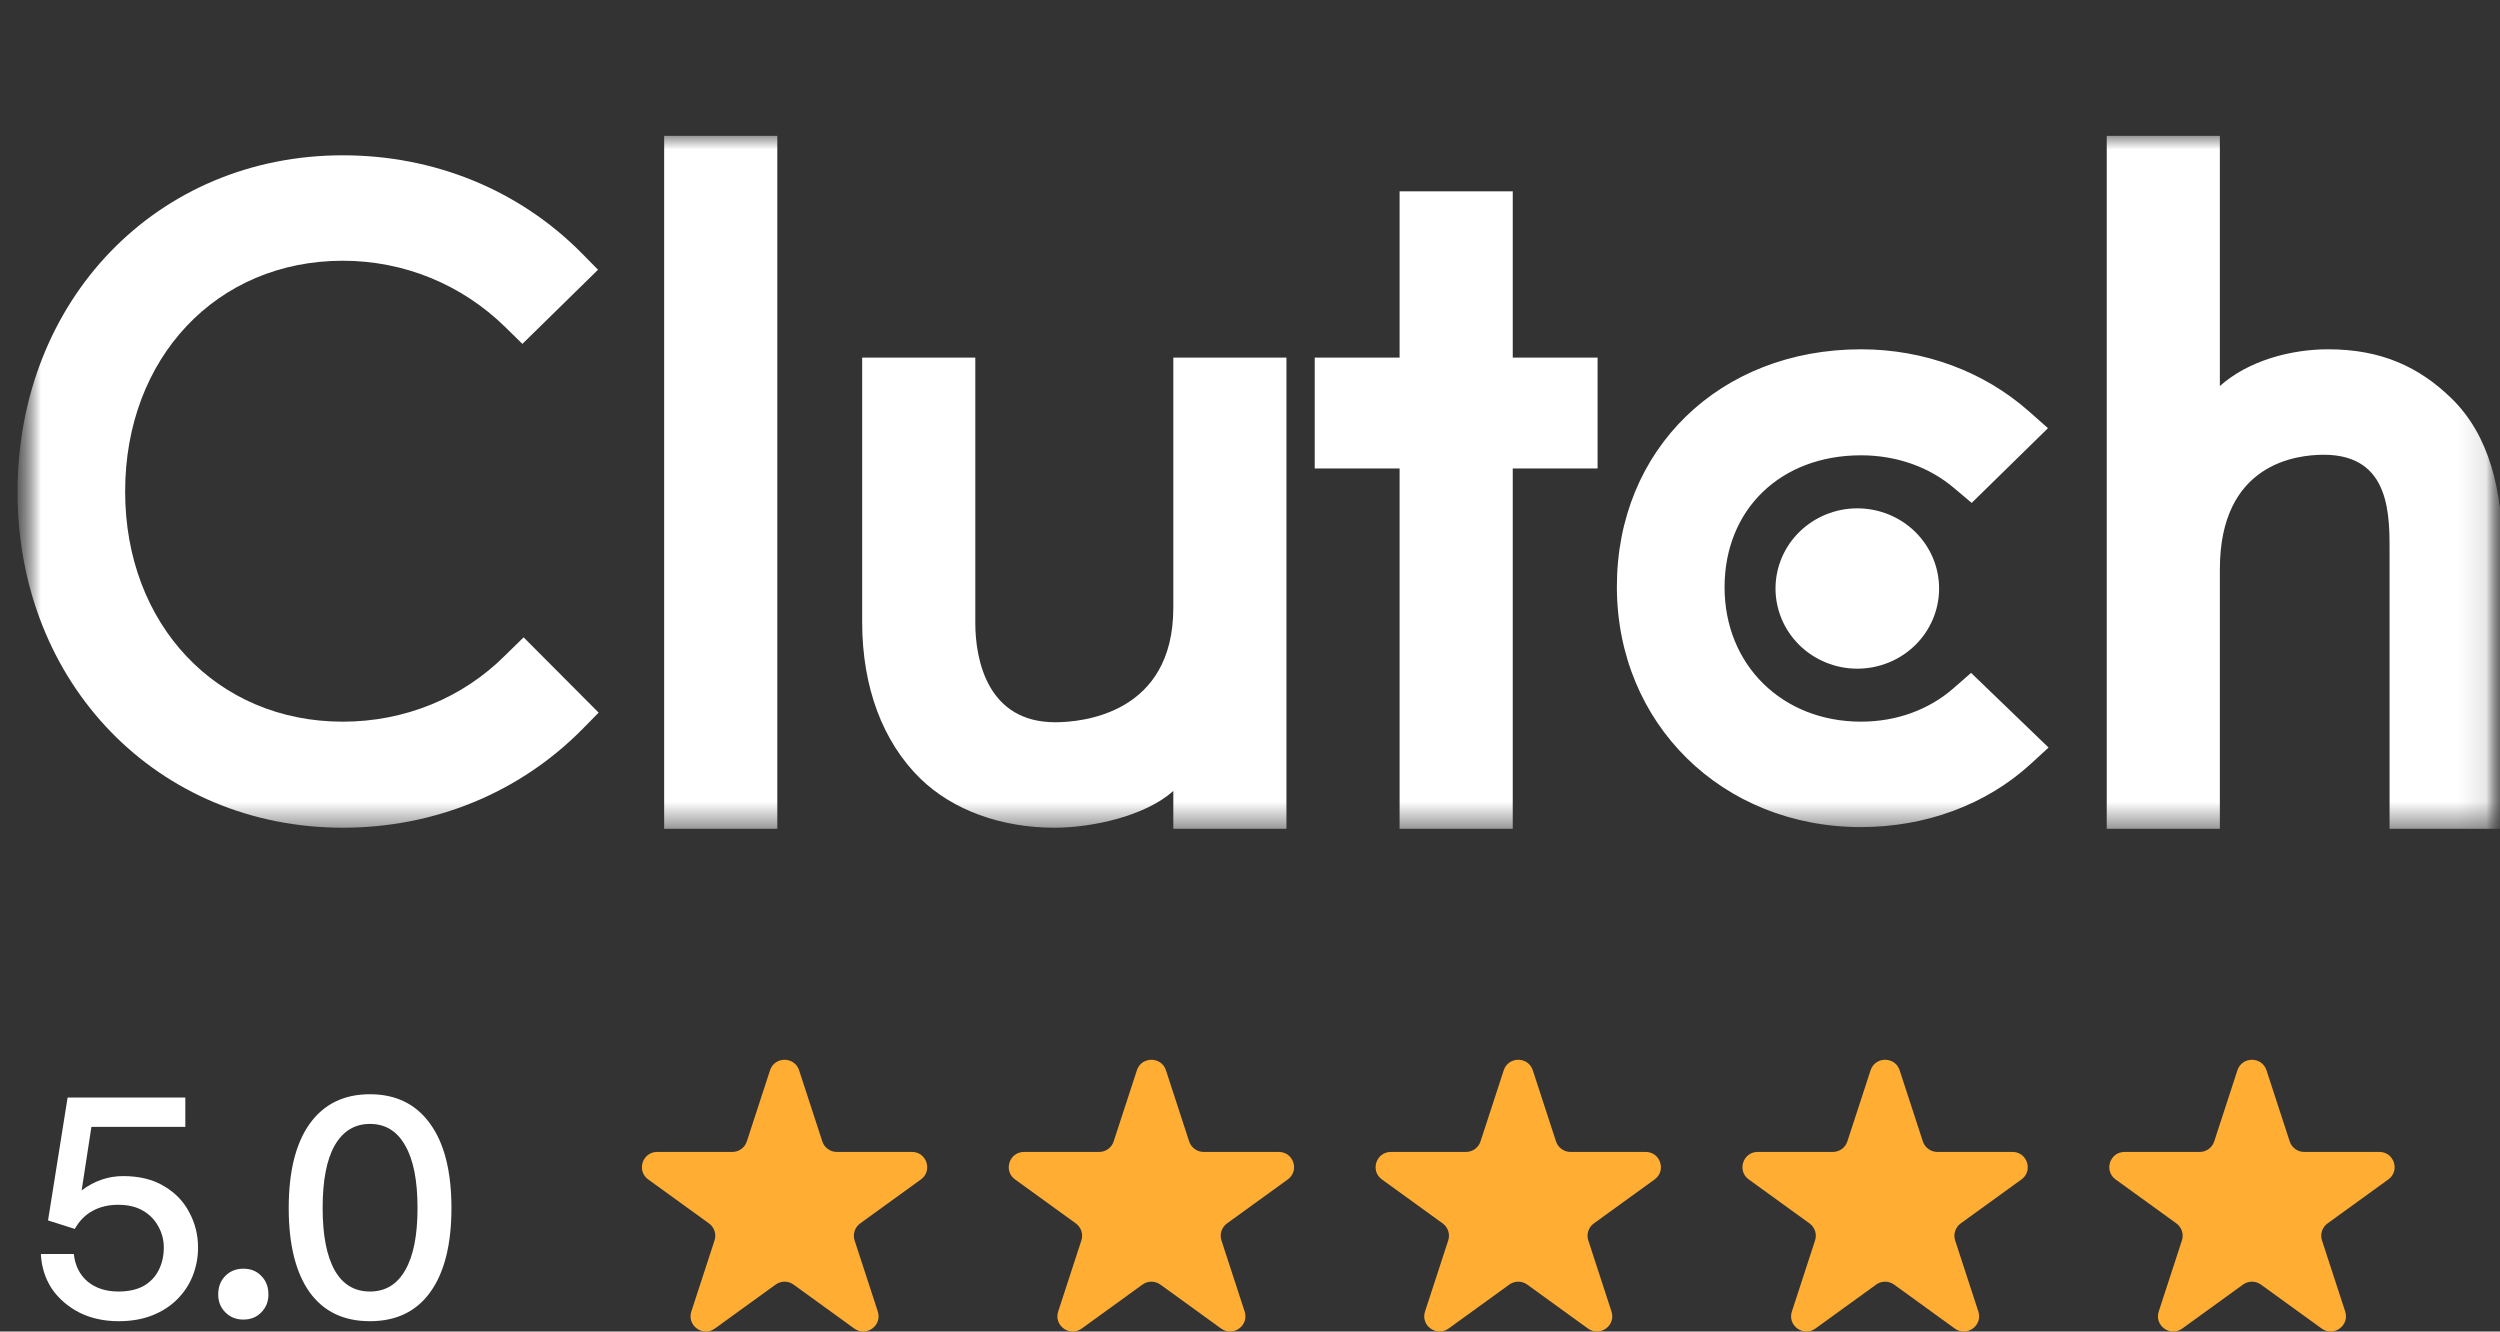
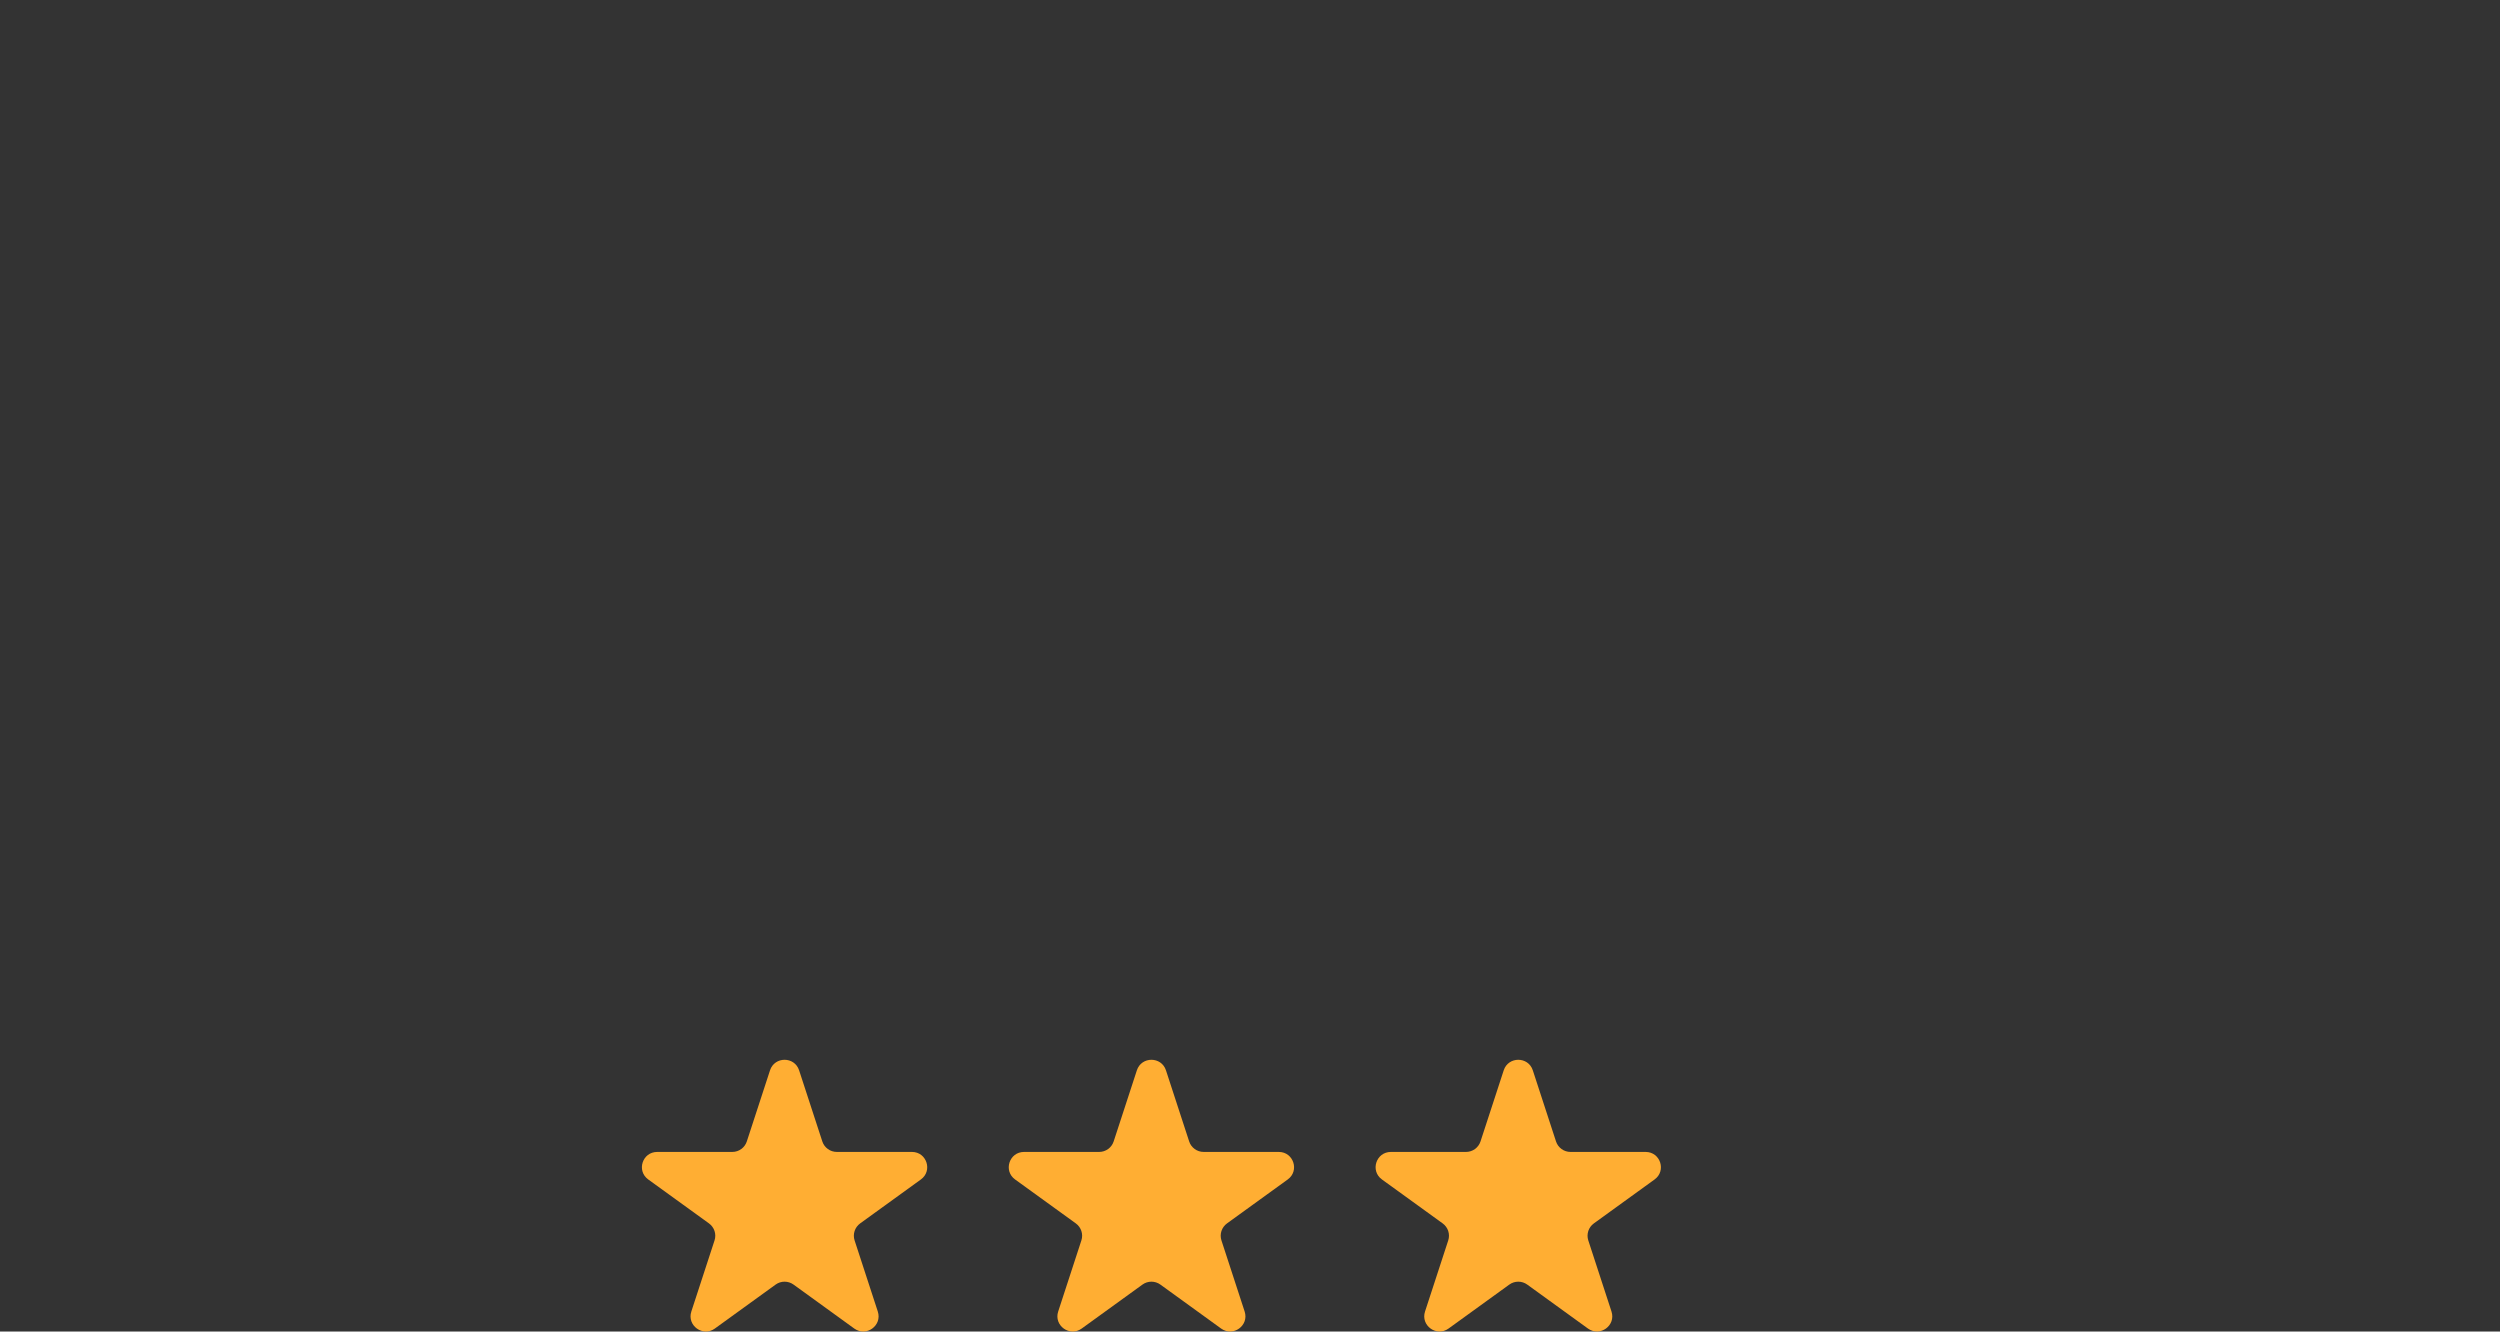
<svg xmlns="http://www.w3.org/2000/svg" width="92" height="49" viewBox="0 0 92 49" fill="none">
  <rect x="0" y="0" width="92" height="49" fill="#333333" stroke="none" />
  <g clip-path="url(#clip0_993_11705)">
    <mask id="mask0_993_11705" style="mask-type:luminance" maskUnits="userSpaceOnUse" x="0" y="0" width="92" height="35">
-       <path d="M91.878 0H0.623V35H91.878V0Z" fill="white" />
-     </mask>
+       </mask>
    <g mask="url(#mask0_993_11705)">
      <mask id="mask1_993_11705" style="mask-type:luminance" maskUnits="userSpaceOnUse" x="0" y="5" width="93" height="26">
        <path d="M92.123 5H0.623V30.5H92.123V5Z" fill="white" />
      </mask>
      <g mask="url(#mask1_993_11705)">
-         <path d="M24.441 5H28.605V30.5H24.441V5ZM43.178 22.366C43.178 26.268 39.829 26.579 38.833 26.579C36.344 26.579 35.891 24.296 35.891 22.919V13.16H31.728V22.899C31.728 25.316 32.502 27.311 33.859 28.642C35.059 29.818 36.855 30.46 38.802 30.46C40.182 30.46 42.137 30.039 43.178 29.108V30.5H47.341V13.16H43.178V22.366ZM55.669 7.04H51.505V13.16H48.382V17.24H51.505V30.5H55.669V17.24H58.791V13.16H55.669V7.04ZM71.903 25.315C70.997 26.114 69.8 26.557 68.486 26.557C65.59 26.557 63.464 24.473 63.464 21.612C63.464 18.751 65.523 16.755 68.486 16.755C69.777 16.755 70.997 17.176 71.926 17.974L72.558 18.507L75.365 15.757L74.663 15.136C73.011 13.674 70.818 12.854 68.485 12.854C63.281 12.854 59.501 16.534 59.501 21.59C59.501 26.625 63.371 30.437 68.485 30.437C70.862 30.437 73.078 29.617 74.709 28.132L75.387 27.51L72.536 24.762L71.903 25.315ZM90.227 14.672C89.027 13.497 87.622 12.854 85.676 12.854C84.296 12.854 82.732 13.275 81.691 14.206V5H77.528V30.5H81.691V20.948C81.691 17.045 84.52 16.735 85.516 16.735C88.005 16.735 87.936 19.019 87.936 20.394V30.5H92.1V20.415C92.1 17.998 91.585 16.003 90.227 14.672Z" fill="white" />
        <path d="M68.349 18.707C69.148 18.707 69.913 19.018 70.478 19.571C71.042 20.124 71.359 20.875 71.359 21.657C71.359 22.439 71.042 23.189 70.478 23.743C69.913 24.296 69.148 24.607 68.349 24.607C67.551 24.607 66.785 24.296 66.221 23.743C65.656 23.189 65.339 22.439 65.339 21.657C65.339 20.875 65.656 20.124 66.221 19.571C66.785 19.018 67.551 18.707 68.349 18.707Z" fill="white" />
        <path d="M18.613 24.096C17.029 25.693 14.879 26.558 12.616 26.558C7.978 26.558 4.605 22.988 4.605 18.087C4.605 13.165 7.978 9.595 12.616 9.595C14.857 9.595 16.983 10.459 18.591 12.034L19.224 12.655L22.007 9.927L21.396 9.306C19.088 6.978 15.966 5.715 12.616 5.715C5.782 5.715 0.646 11.036 0.646 18.109C0.646 25.16 5.805 30.46 12.616 30.46C15.988 30.46 19.111 29.175 21.419 26.846L22.03 26.225L19.269 23.454L18.613 24.096Z" fill="white" />
      </g>
    </g>
-     <path d="M4.36 48.62C3.832 48.62 3.356 48.516 2.932 48.308C2.508 48.092 2.168 47.8 1.912 47.432C1.664 47.056 1.528 46.628 1.504 46.148H2.716C2.764 46.58 2.936 46.92 3.232 47.168C3.528 47.408 3.904 47.528 4.36 47.528C4.728 47.528 5.036 47.46 5.284 47.324C5.532 47.18 5.716 46.988 5.836 46.748C5.964 46.5 6.028 46.22 6.028 45.908C6.028 45.628 5.96 45.368 5.824 45.128C5.696 44.888 5.508 44.696 5.26 44.552C5.012 44.408 4.708 44.336 4.348 44.336C3.988 44.336 3.672 44.412 3.4 44.564C3.136 44.708 2.92 44.928 2.752 45.224L1.768 44.912L2.488 40.388H6.82V41.468H3.364L3.004 43.808C3.236 43.632 3.48 43.5 3.736 43.412C3.992 43.324 4.256 43.28 4.528 43.28C5.128 43.28 5.632 43.404 6.04 43.652C6.448 43.892 6.756 44.212 6.964 44.612C7.18 45.012 7.288 45.444 7.288 45.908C7.288 46.268 7.224 46.612 7.096 46.94C6.968 47.268 6.776 47.56 6.52 47.816C6.272 48.064 5.968 48.26 5.608 48.404C5.248 48.548 4.832 48.62 4.36 48.62ZM9.878 47.636C9.878 47.9 9.79 48.12 9.614 48.296C9.446 48.472 9.226 48.56 8.954 48.56C8.69 48.56 8.47 48.472 8.294 48.296C8.118 48.12 8.03 47.9 8.03 47.636C8.03 47.356 8.118 47.128 8.294 46.952C8.47 46.776 8.69 46.688 8.954 46.688C9.226 46.688 9.446 46.776 9.614 46.952C9.79 47.128 9.878 47.356 9.878 47.636ZM10.625 44.456C10.625 43.112 10.881 42.08 11.393 41.36C11.913 40.632 12.653 40.268 13.613 40.268C14.573 40.268 15.313 40.632 15.833 41.36C16.353 42.08 16.613 43.112 16.613 44.456C16.613 45.8 16.353 46.832 15.833 47.552C15.321 48.264 14.581 48.62 13.613 48.62C12.645 48.62 11.905 48.264 11.393 47.552C10.881 46.832 10.625 45.8 10.625 44.456ZM11.873 44.456C11.873 45.456 12.021 46.22 12.317 46.748C12.613 47.268 13.045 47.528 13.613 47.528C14.181 47.528 14.613 47.268 14.909 46.748C15.213 46.228 15.365 45.464 15.365 44.456C15.365 43.44 15.213 42.672 14.909 42.152C14.613 41.624 14.181 41.36 13.613 41.36C13.053 41.36 12.621 41.624 12.317 42.152C12.021 42.672 11.873 43.44 11.873 44.456Z" fill="white" />
    <path d="M28.337 39.387C28.506 38.871 29.238 38.871 29.407 39.387L30.261 42.004C30.336 42.235 30.552 42.391 30.796 42.391H33.559C34.103 42.391 34.33 43.085 33.889 43.404L31.654 45.021C31.457 45.164 31.374 45.417 31.449 45.647L32.303 48.264C32.472 48.78 31.879 49.209 31.438 48.891L29.203 47.273C29.006 47.13 28.739 47.13 28.542 47.273L26.306 48.891C25.865 49.209 25.273 48.78 25.441 48.264L26.295 45.647C26.37 45.417 26.288 45.164 26.09 45.021L23.855 43.404C23.414 43.085 23.641 42.391 24.185 42.391H26.949C27.192 42.391 27.408 42.235 27.483 42.004L28.337 39.387Z" fill="#FFAE33" />
    <path d="M41.837 39.387C42.006 38.871 42.739 38.871 42.907 39.387L43.761 42.004C43.836 42.235 44.052 42.391 44.295 42.391H47.059C47.603 42.391 47.83 43.085 47.389 43.404L45.154 45.021C44.957 45.164 44.874 45.417 44.949 45.647L45.803 48.264C45.972 48.78 45.379 49.209 44.938 48.891L42.703 47.273C42.505 47.13 42.239 47.13 42.042 47.273L39.806 48.891C39.365 49.209 38.773 48.78 38.941 48.264L39.795 45.647C39.87 45.417 39.788 45.164 39.59 45.021L37.355 43.404C36.914 43.085 37.141 42.391 37.685 42.391H40.449C40.692 42.391 40.908 42.235 40.983 42.004L41.837 39.387Z" fill="#FFAE33" />
    <path d="M55.337 39.387C55.506 38.871 56.239 38.871 56.407 39.387L57.261 42.004C57.336 42.235 57.552 42.391 57.795 42.391H60.559C61.103 42.391 61.33 43.085 60.889 43.404L58.654 45.021C58.457 45.164 58.374 45.417 58.449 45.647L59.303 48.264C59.472 48.78 58.879 49.209 58.438 48.891L56.203 47.273C56.005 47.13 55.739 47.13 55.542 47.273L53.306 48.891C52.865 49.209 52.273 48.78 52.441 48.264L53.295 45.647C53.37 45.417 53.288 45.164 53.09 45.021L50.855 43.404C50.414 43.085 50.641 42.391 51.185 42.391H53.949C54.192 42.391 54.408 42.235 54.483 42.004L55.337 39.387Z" fill="#FFAE33" />
-     <path d="M68.837 39.387C69.006 38.871 69.739 38.871 69.907 39.387L70.761 42.004C70.836 42.235 71.052 42.391 71.296 42.391H74.059C74.603 42.391 74.83 43.085 74.389 43.404L72.154 45.021C71.957 45.164 71.874 45.417 71.949 45.647L72.803 48.264C72.972 48.78 72.379 49.209 71.938 48.891L69.703 47.273C69.505 47.13 69.239 47.13 69.042 47.273L66.806 48.891C66.365 49.209 65.772 48.78 65.941 48.264L66.795 45.647C66.87 45.417 66.787 45.164 66.59 45.021L64.355 43.404C63.914 43.085 64.141 42.391 64.685 42.391H67.449C67.692 42.391 67.908 42.235 67.983 42.004L68.837 39.387Z" fill="#FFAE33" />
-     <path d="M82.337 39.387C82.506 38.871 83.239 38.871 83.407 39.387L84.261 42.004C84.336 42.235 84.552 42.391 84.796 42.391H87.559C88.103 42.391 88.33 43.085 87.889 43.404L85.654 45.021C85.457 45.164 85.374 45.417 85.449 45.647L86.303 48.264C86.472 48.78 85.879 49.209 85.438 48.891L83.203 47.273C83.005 47.13 82.739 47.13 82.542 47.273L80.306 48.891C79.865 49.209 79.272 48.78 79.441 48.264L80.295 45.647C80.37 45.417 80.287 45.164 80.09 45.021L77.855 43.404C77.414 43.085 77.641 42.391 78.185 42.391H80.949C81.192 42.391 81.408 42.235 81.483 42.004L82.337 39.387Z" fill="#FFAE33" />
  </g>
  <defs>
    <clipPath id="clip0_993_11705">
      <rect width="92" height="49" fill="white" />
    </clipPath>
  </defs>
</svg>